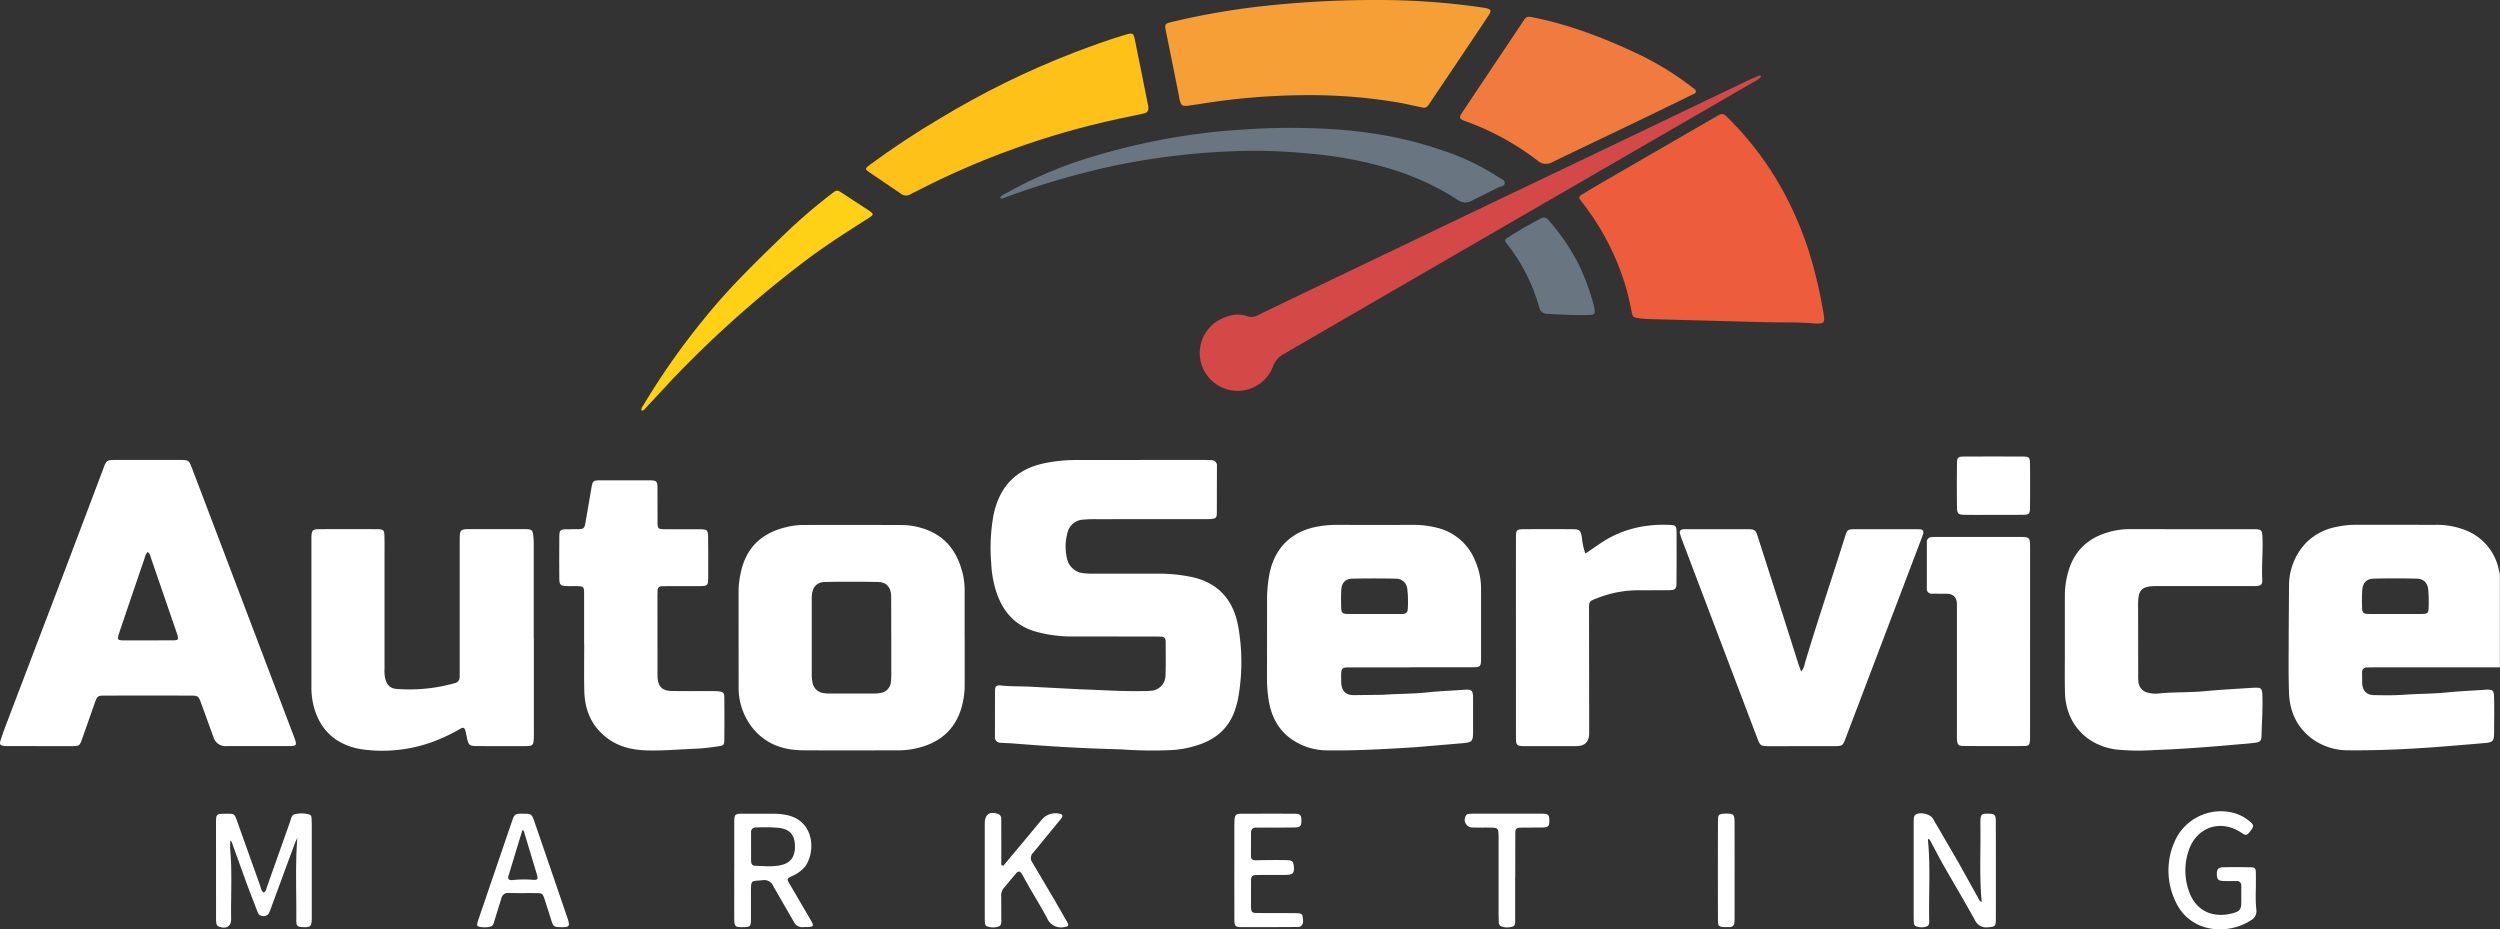
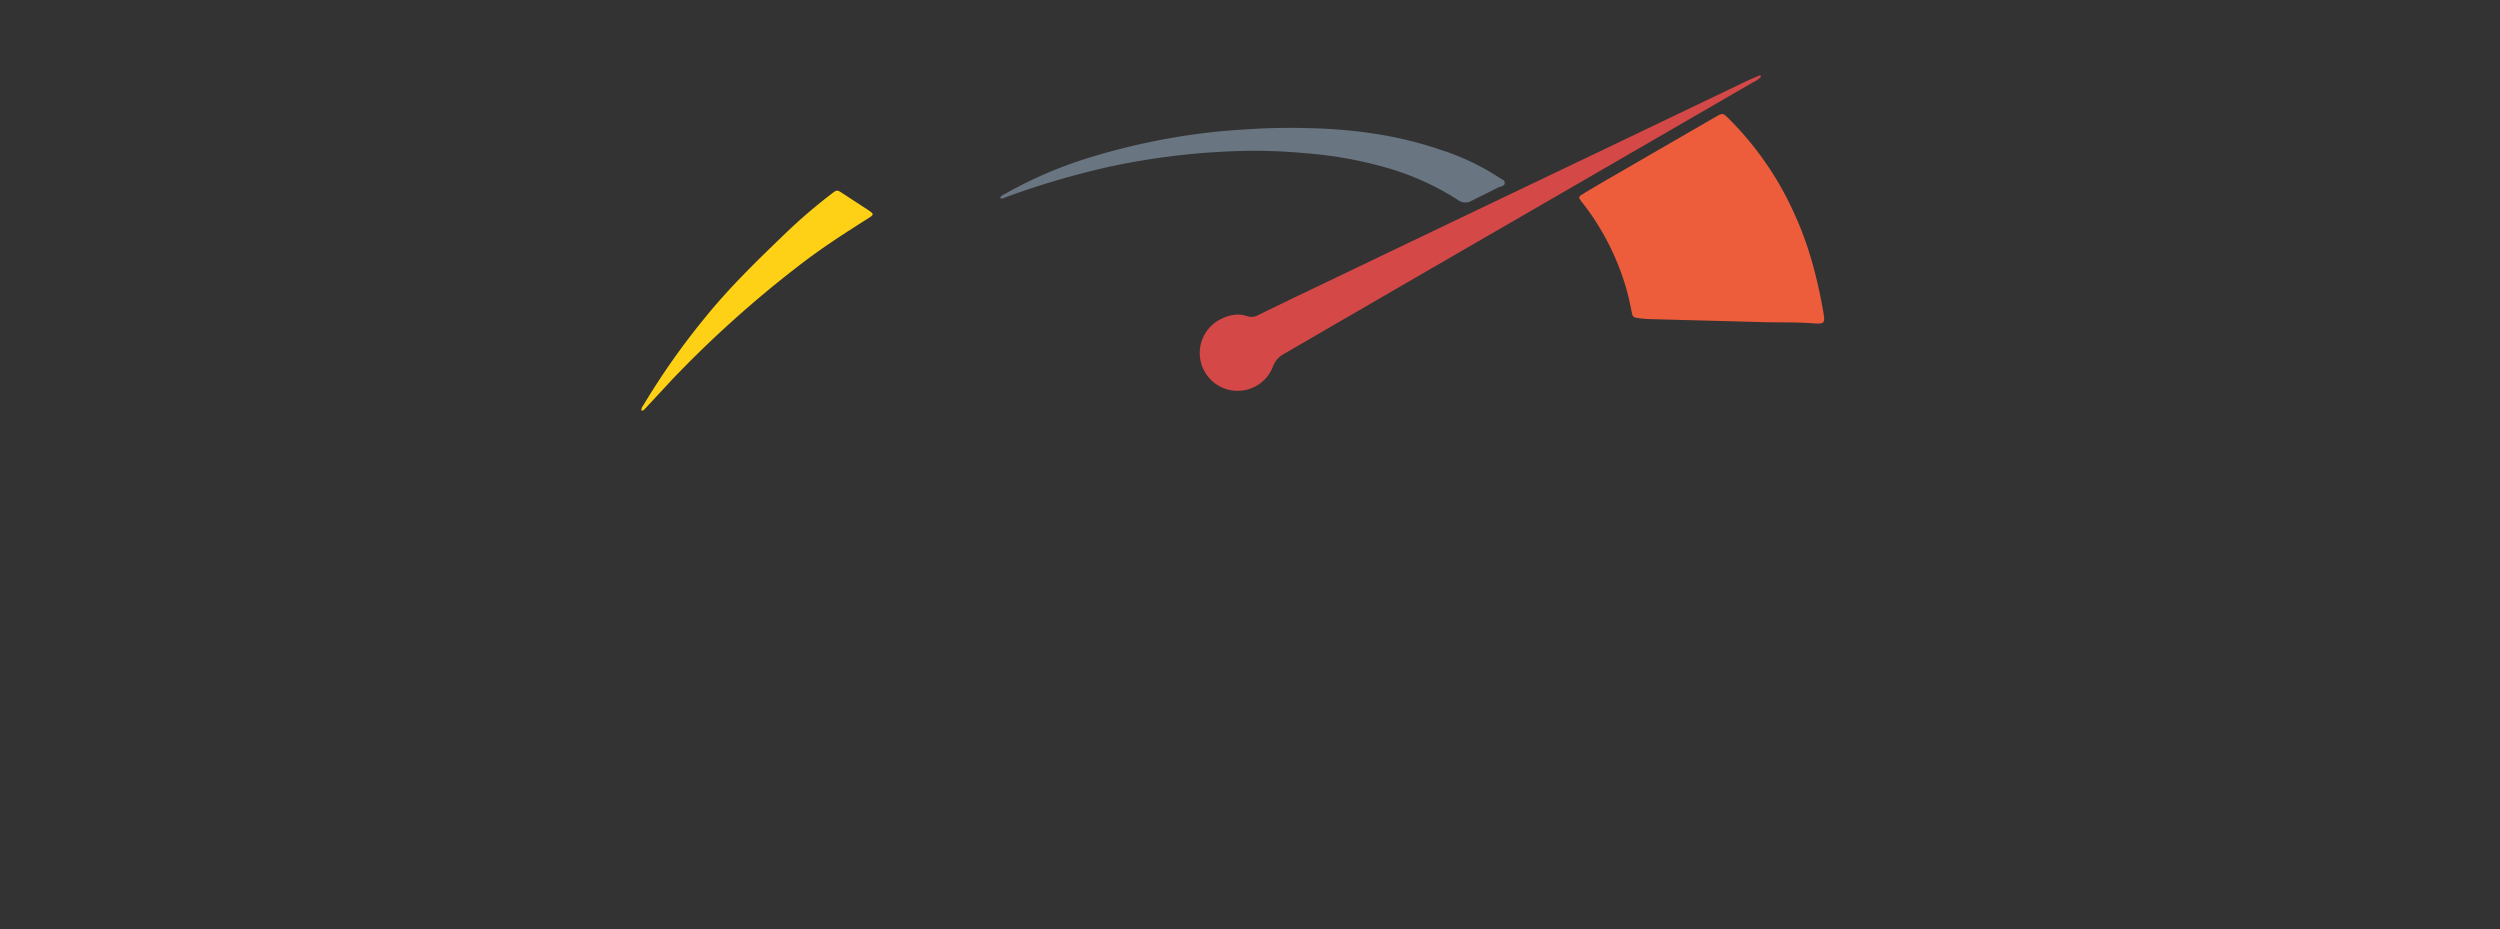
<svg xmlns="http://www.w3.org/2000/svg" width="841.434" height="312.789">
  <rect width="100%" height="100%" fill="#333333" stroke="none" />
  <path d="M610.864 108.877c-6.22-.54-12.47-.27-18.7-.49l-36.89-.99a33.52 33.52 0 0 1-3.73-.32c-1.85-.22-2.02-.36-2.39-2.25-.58-2.93-1.22-5.85-2.09-8.72a85.8 85.8 0 0 0-13.73-26.93c-.35-.46-.73-.91-1.08-1.37-1.03-1.39-1.01-1.6.46-2.5q3.735-2.265 7.51-4.45 18.555-10.74 37.13-21.47c2.48-1.43 2.51-1.42 4.62.66a106.84 106.84 0 0 1 22.24 32.52c4.73 10.44 7.56 21.43 9.51 32.68.01.08.02.16.04.25.49 3.21.26 3.48-2.91 3.39z" fill="#ed5d3c" />
-   <path d="M478.804 36.207l-6.58-1.42c-10.314-1.849-20.772-2.773-31.25-2.76a227.45 227.45 0 0 0-37.23 2.99l-3.45.5c-2.44.35-2.81.1-3.34-2.44l-1.85-9.28-2.66-13.18c-.5-2.52-.43-2.65 2.02-3.24 10.347-2.472 20.842-4.279 31.42-5.41C439.69.491 453.571-.157 467.454.027c10.642.144 21.262.996 31.79 2.55.25.04.5.06.74.12 1.88.43 2.11.89 1.03 2.51q-9.825 14.715-19.71 29.39c-.59.88-1.13 1.93-2.51 1.6z" fill="#f69f37" />
-   <path d="M570.814 30.757c-.09.74-.72.84-1.23 1.09l-15.02 7.33-31.94 15.31c-1.63 1.029-3.747.841-5.17-.46a88.93 88.93 0 0 0-23.96-13.14c-2.49-.89-2.59-1.17-1.18-3.29q9.27-13.9 18.57-27.77l1.24-1.87c1.68-2.63 1.67-2.57 4.61-1.96 11.72 2.43 22.82 6.67 33.61 11.71 6.803 3.144 13.227 7.049 19.15 11.64.51.4 1.16.68 1.32 1.41z" fill="#f17a3e" />
  <path d="M592.714 25.817a7.87 7.87 0 0 1-2.57 1.82q-46.53 26.94-93.08 53.86-32.505 18.81-64.98 37.66c-1.67.898-2.957 2.373-3.62 4.15a12.74 12.74 0 0 1-24.437-2.138 12.74 12.74 0 0 1 6.877-13.772c2.85-1.39 5.82-2.06 8.93-.95a4.39 4.39 0 0 0 3.59-.39q8.415-4.1 16.86-8.13 25.1-12.03 50.18-24.04 23.295-11.145 46.6-22.27 25.665-12.285 51.31-24.57l4.05-1.76.29.52z" fill="#d44947" />
-   <path d="M386.474 35.747c.24 1.88-.61 2.27-1.69 2.49l-8.55 1.8c-23.777 5.136-46.765 13.412-68.36 24.61-.44.23-.92.41-1.33.68-1.063.736-2.494.641-3.45-.23l-10.33-6.99c-1.75-1.21-1.73-1.34-.03-2.61 7.561-5.584 15.405-10.774 23.5-15.55 14.3-8.681 29.338-16.083 44.94-22.12 5.9-2.26 11.84-4.45 17.91-6.22 2.11-.61 2.45-.41 2.88 1.72q2.205 10.875 4.37 21.74c.08.41.14.82.12.67z" fill="#fdc117" />
  <path d="M336.564 66.617c.47-.92 1.4-1.18 2.15-1.61a141.9 141.9 0 0 1 29.59-12.46 225.52 225.52 0 0 1 38.3-7.92c5.03-.61 10.09-.92 15.16-1.23 5.99-.37 11.97-.41 17.95-.29 15.46.31 30.67 2.3 45.35 7.38 6.902 2.207 13.474 5.336 19.54 9.3.72.5 1.9.78 1.85 1.83-.06 1.12-1.34 1.07-2.11 1.46l-8.94 4.44c-1.501.932-3.427.82-4.81-.28-7.716-4.94-16.139-8.676-24.98-11.08a134.53 134.53 0 0 0-25.74-4.54 185.42 185.42 0 0 0-19.42-.86 241.58 241.58 0 0 0-46.27 5.19 272.33 272.33 0 0 0-35.64 10.42c-.58.21-1.16.69-1.98.26z" fill="#697580" />
  <path d="M215.854 138.177c0-.636.231-1.251.65-1.73 6.237-10.416 13.239-20.353 20.95-29.73 8.4-10.37 17.99-19.59 27.57-28.81a183.78 183.78 0 0 1 14.79-12.63c1.91-1.48 1.92-1.44 3.89-.13l8.15 5.31c2.47 1.65 2.46 1.71.02 3.25-7.88 4.97-15.7 10.04-23.06 15.76a375.32 375.32 0 0 0-42.45 38.13l-9.16 9.86c-.32.35-.59.83-1.36.71z" fill="#fed116" />
-   <path d="M528.844 106.027l-7.97-.38c-1.362.059-2.563-.884-2.83-2.22-2.131-7.71-5.778-14.918-10.73-21.2-.99-1.27-.99-1.5.34-2.36 3.55-2.31 7.26-4.37 10.99-6.38 1.42-.77 2.18.14 2.93 1.04a70.64 70.64 0 0 1 9.75 14.41 77.81 77.81 0 0 1 4.82 12.81c.18.64.34 1.28.46 1.94.35 1.9.09 2.27-1.78 2.33-1.99.06-3.99.01-5.99.01z" fill="#697580" />
-   <path d="M671.014 173.287c-3.24 0-6.49.05-9.73-.02-2.26-.04-2.6-.39-2.62-2.66q-.075-7.23 0-14.45c.02-2.21.3-2.48 2.44-2.49q9.855-.045 19.71 0c2.18.01 2.42.26 2.44 2.47q.06 7.35 0 14.7c-.02 2.13-.29 2.4-2.51 2.44l-9.73.01h0zm170.42 51.32q-21.6 0-43.2.01l-1.5.03c-.466-.055-.931.104-1.265.433s-.502.791-.455 1.257l.03 3.74c.2 2.47 1.51 3.83 4 3.88 3.41.07 6.83.11 10.23-.13 4.81-.35 9.64-.3 14.45-.78 4.13-.42 8.29-.59 12.44-.87.41-.03.83-.08 1.24-.07 1.5.06 1.92.39 2 1.94.11 2.07.07 4.15.08 6.23l-.04 6.73c-.07 2.41-.51 2.85-2.96 3.07l-11.44.96c-11.53.94-23.07 1.6-34.64 1.49a20.31 20.31 0 0 1-11.77-3.57c-5.44-3.83-7.98-9.3-8.21-15.77-.23-6.56-.11-13.13-.11-19.7l.11-16.45a20.89 20.89 0 0 1 6.02-14.63c2.794-2.653 6.306-4.427 10.1-5.1a29.86 29.86 0 0 1 6.19-.67l26.97.01c3.34-.067 6.663.504 9.79 1.68 6.079 2.218 10.511 7.514 11.62 13.89.07.32.19.64.28.95v31.42zm-35.22-17.95l8.97-.01c1.87-.03 2.19-.34 2.23-2.19a49.33 49.33 0 0 0-.13-5.96c-.24-2.37-1.53-3.68-3.89-3.74q-7.215-.18-14.44 0c-2.51.07-3.71 1.41-3.89 3.97-.12 1.82-.1 3.65-.06 5.47.05 2.13.33 2.42 2.49 2.45h8.72zm-422.75-51.86h21.72l2.49.08a1.8 1.8 0 0 1 1.91 2.08l-.03 15.7c-.01 1.58-.36 1.87-1.91 2.02-.666.048-1.333.062-2 .04q-18.225 0-36.44.03a41.63 41.63 0 0 0-4.74.16c-2.511.142-4.622 1.935-5.17 4.39a17.38 17.38 0 0 0-.23 8.39 6.21 6.21 0 0 0 5.59 5.23 23.39 23.39 0 0 0 3.24.16h22.71a53.23 53.23 0 0 1 9.17.88c9.43 1.56 15.07 7.21 16.87 16.35a67.9 67.9 0 0 1-.03 25.26c-.13.73-.37 1.45-.57 2.17-1.95 7.07-6.71 11.26-13.62 13.26a33.5 33.5 0 0 1-8.34 1.47c-5.069.215-10.146.165-15.21-.15a59.24 59.24 0 0 0-2.99-.15c-11.56-.28-23.09-.99-34.61-1.92-1.49-.12-2.99-.15-4.48-.25-.55.027-1.084-.192-1.457-.598s-.546-.956-.473-1.502l.03-15.45c.02-1.49.5-1.91 2.08-1.73 3.4.37 6.82.24 10.22.43l16.44.85c6.65.23 13.29.69 19.95.61 1.25-.02 2.5.02 3.74-.12a5.15 5.15 0 0 0 4.95-5.03c.17-3.81.05-7.64.07-11.46 0-1.11-.48-1.72-1.63-1.72-.75 0-1.5-.04-2.25-.04-9.32 0-18.64-.02-27.96-.01a45.72 45.72 0 0 1-11.35-1.49c-6.44-1.65-10.75-5.71-13.21-11.82a36.22 36.22 0 0 1-2.33-11.43 61.45 61.45 0 0 1 .78-16.13c1.96-9.55 7.57-15.47 17.2-17.46a52.74 52.74 0 0 1 10.4-1.07l21.47-.01h0zm-297.04 96.32h-10.24c-1.951.148-3.742-1.078-4.31-2.95l-4.17-11.48c-.89-2.42-1.06-2.57-3.58-2.57q-14.355-.03-28.71 0c-2.55 0-2.67.1-3.56 2.59l-4.21 11.99c-.82 2.31-.97 2.43-3.4 2.43q-10.74 0-21.47-.02c-.42 0-.84.01-1.25-.03-1.51-.18-1.78-.51-1.32-1.94a114.49 114.49 0 0 1 2-5.64q8.505-22.365 17.04-44.72 7.785-20.5 15.52-41.03c1.06-2.8 1.17-2.93 4.12-2.94q10.86-.03 21.72 0c2.85 0 3.02.13 4.01 2.75q9.48 24.93 18.94 49.87 7.65 20.16 15.31 40.31l.17.47c1 2.73.89 2.89-2.13 2.91h-10.48 0zm-36.76-65.33a4.65 4.65 0 0 0-1 2.11q-4.2 12.255-8.35 24.52l-.39 1.18c-.44 1.63-.29 1.87 1.48 1.94l4.24.01 12.72-.03c1.61-.02 1.75-.28 1.36-1.78-.08-.32-.21-.63-.32-.94q-4.365-12.72-8.74-25.44a2.23 2.23 0 0 0-1-1.58zm425.1 38.84q-10.23 0-20.47 0c-2.67 0-2.87.23-2.91 2.81l.04 2.49c.19 2.62 1.49 3.98 4.11 4.04l9.98-.12c4.89-.38 9.81-.26 14.69-.79 4.13-.45 8.29-.57 12.44-.89 2.68-.21 3.13.11 3.15 2.74v11.72c-.02 2.82-.43 3.24-3.34 3.5l-16.15 1.37c-9.79.6-19.59 1.19-29.41 1.06a21 21 0 0 1-12.62-4.07c-4.38-3.27-6.54-7.89-7.32-13.16a47.4 47.4 0 0 1-.52-6.95l.03-25.68a47.76 47.76 0 0 1 .87-9.91c1.87-8.66 7.64-14.13 16.41-15.6a34.94 34.94 0 0 1 5.96-.53q12.975.045 25.96 0a32.44 32.44 0 0 1 8.15 1.01 18.38 18.38 0 0 1 12.68 11.06 23.37 23.37 0 0 1 1.99 9.44v23.43c0 2.76-.22 2.98-3 2.99h-20.72v.02zm-12.2-17.96v-.02h9.23c1.12 0 1.99-.32 2.02-1.64a36.67 36.67 0 0 0-.15-6.71 3.76 3.76 0 0 0-3.87-3.53q-7.35-.165-14.71 0c-2.25.05-3.47 1.38-3.63 3.65-.13 1.82-.09 3.65-.06 5.47.04 2.5.27 2.74 2.69 2.76h8.48zm-137.88 8.13v15.46a28.13 28.13 0 0 1-.74 6.67c-1.71 7.22-6.09 12.04-13.2 14.3a27.5 27.5 0 0 1-8.35 1.32c-10.73 0-21.47.06-32.2-.02-6.41-.05-12.11-1.95-16.46-6.98a21.67 21.67 0 0 1-5.13-14.49l-.02-32.16a30.25 30.25 0 0 1 .8-6.42c1.75-7.93 6.66-12.8 14.46-14.85a24.75 24.75 0 0 1 6.16-.93q16.845-.06 33.7.02a23.67 23.67 0 0 1 7.11 1.2c7.6 2.44 11.54 8.04 13.29 15.47a25.69 25.69 0 0 1 .57 5.94v15.46zm-24.69-.09h-.02l-.03-13.95c-.07-3.16-1.55-4.82-4.49-4.88q-8.85-.18-17.71 0c-2.8.05-4.21 1.6-4.48 4.37-.047.579-.063 1.16-.05 1.74v24.66a12.84 12.84 0 0 0 .29 3.21c.34 1.775 1.771 3.137 3.56 3.39.653.12 1.316.18 1.98.18q7.605.015 15.22 0a10.13 10.13 0 0 0 1.98-.18 4.06 4.06 0 0 0 3.62-3.86 19.15 19.15 0 0 0 .12-2.73v-11.96zm-120.31.26v31.65l-.02 1.99c-.12 2.13-.43 2.49-2.52 2.51q-8.49.045-16.97-.02c-2.05-.02-2.46-.41-2.92-2.34l-.51-2.44c-.42-1.51-.71-1.68-2.07-.89a59.52 59.52 0 0 1-6.69 3.33 49.43 49.43 0 0 1-24.68 3.63c-9.77-.99-15.58-6.44-17.73-14.71-.538-2.182-.794-4.423-.76-6.67v-50.35c.11-2.14.41-2.52 2.48-2.54q9.855-.06 19.72 0c2.04.01 2.33.33 2.38 2.32.06 2.24.03 4.49.03 6.73v37.88a12.68 12.68 0 0 0 .26 3.47c.58 2.09 1.69 3.22 3.82 3.36a55.89 55.89 0 0 0 19.51-1.94 2.04 2.04 0 0 0 1.7-2.13l.01-2.24v-43.37c0-4.1.01-4.11 4.2-4.11h17.47c2.74.01 2.93.2 3.17 2.94.09.99.08 1.99.08 2.99v30.91zm426.51 11.07c.673-.769 1.108-1.718 1.25-2.73 4.28-14.33 9.09-28.49 13.56-42.76.71-2.28.93-2.42 3.38-2.43h20.47a18.79 18.79 0 0 1 1.5.05c.87.07 1.14.62.95 1.39a16.06 16.06 0 0 1-.65 1.88q-12.66 33.315-25.31 66.63c-1.15 3.03-1.11 3.05-4.24 3.06l-21.46.02c-3.13 0-3.18-.05-4.31-3.02q-12.465-32.85-24.94-65.71c-.32-.85-.62-1.72-.9-2.59-.34-1.03.04-1.6 1.13-1.68.41-.03.83-.03 1.25-.03q9.99 0 19.97 0c2.97 0 3.03.12 3.95 3.03l6.39 19.93 7.1 22.32c.25.79.55 1.56.92 2.63zm130.71-47.92q10.74 0 21.47 0c2.87 0 3.04.24 3.13 3.15.15 4.65-.33 9.29-.09 13.94.08 1.48-.42 1.9-1.91 2.02-.74.06-1.5.03-2.25.03h-31.46c-4.99 0-6.18 1.21-6.17 6.19l.04 23.44a22.93 22.93 0 0 0 .06 2.49c.094 1.808 1.375 3.335 3.14 3.74a9.72 9.72 0 0 0 3.71.29c5.05-.54 10.14-.27 15.2-.75 5.3-.5 10.61-.79 15.92-1.13 3.7-.23 3.72-.12 3.79 3.59.08 4.08-.21 8.14-.3 12.21-.05 2.06-.36 2.43-2.44 2.7-1.9.24-3.81.36-5.71.53-9.28.84-18.56 1.55-27.87 1.88-4.317.31-8.653.25-12.96-.18-10.15-1.39-16.93-8.92-17.19-19.15-.12-4.57-.04-9.14-.04-13.71v-18.95a29.17 29.17 0 0 1 .98-7.39c1.82-7.14 6.32-11.72 13.35-13.84a24.8 24.8 0 0 1 7.37-1.12l20.22.01h0zm-540.31 38.52v-16.7c0-2.53-.14-2.62-2.71-2.67-1.08-.02-2.16.03-3.24-.02-1.97-.1-2.33-.42-2.4-2.36l-.03-6.23.03-8.22c.05-1.97.39-2.25 2.4-2.31l3.74-.01c2.12-.05 2.33-.25 2.7-2.41l1.98-11.54c.41-2.32.6-2.49 2.89-2.5h16.72c2.32.01 2.58.28 2.61 2.6l.02 11.21c.01 2.53.13 2.64 2.71 2.65l11.48.01c2.6.02 2.82.24 2.84 2.88q.06 6.735.02 13.46c-.01 2.57-.22 2.77-2.92 2.79l-10.98.01-1.75.04a1.33 1.33 0 0 0-1.38 1.44l-.04 1.74q0 12.96.01 25.92l.02 1.49c.16 3.12 1.53 4.58 4.64 4.65 4.16.09 8.32.03 12.48.05 1.08 0 2.17-.03 3.24.07 1.72.15 2.09.47 2.11 2.11q.075 7.095 0 14.2c-.02 1.73-.25 1.95-2.03 2.19a69.48 69.48 0 0 1-7.18.8c-5.9.21-11.79.82-17.7.55-5.38-.25-10.27-1.76-14.29-5.6-4.12-3.93-5.78-8.85-5.92-14.34-.13-5.31-.03-10.63-.03-15.95h-.02zm337-30.31l4.77-3.26c7.13-4.91 15.09-6.78 23.66-6.4 1.88.08 2.24.36 2.25 2.19q.06 8.73-.02 17.45c-.02 1.91-.44 2.29-2.43 2.33l-10.74.03a37.66 37.66 0 0 0-13.63 2.71c-2.61.99-2.64 1.07-2.63 3.78q.03 20.82.05 41.64 0 4.35-4.42 4.33h-17.23c-2.75-.01-2.99-.25-2.99-3q-.015-33.54-.01-67.08c0-2.7.19-2.92 2.78-2.93q8.115-.045 16.23 0c2.48.01 2.75.33 3.19 2.82.161 1.836.558 3.645 1.18 5.38zm149.67 29.66v31.13l-.01 1.74c-.1 1.87-.34 2.22-2.2 2.23q-10.095.06-20.2-.02c-1.69-.01-2.03-.42-2.17-2.06-.07-.82-.04-1.66-.04-2.49v-43.09q0-3.58-3.55-3.59c-1.58 0-3.16-.02-4.74-.02-.505.077-1.017-.091-1.378-.452s-.529-.873-.452-1.378v-15.44a1.58 1.58 0 0 1 1.65-1.77q.87-.06 1.74-.06 13.71 0 27.43 0c3.88 0 3.93.07 3.93 3.86v31.38zm-594.48 84.43c.85-.5.88-1.4 1.14-2.14q3.885-10.92 7.75-21.84c.32-.91.41-2.14 1.55-2.39a9.66 9.66 0 0 1 4.92.1c.52.16.68.71.72 1.22l.07 1.99v31.9c-.07 2.54-.46 2.91-2.92 2.79-1.95-.09-2.31-.36-2.29-2.42.09-9.04-.38-18.1.35-27.68-.5 1.17-.83 1.87-1.09 2.59q-3.975 10.755-7.93 21.51c-.11.31-.22.63-.35.93a2.1 2.1 0 0 1-2.16 1.36 1.94 1.94 0 0 1-1.86-1.4l-3.57-9.31-4.9-13.6c-.13-.37-.17-.81-.73-1.08 0 1.1-.08 2.14.01 3.17.68 7.71.18 15.44.3 23.16.04 2.49-1.6 3.48-4 2.63a1.4 1.4 0 0 1-1-1.29c-.06-.66-.08-1.33-.08-1.99q0-15.825-.01-31.65a16.84 16.84 0 0 1 .07-1.74 1.29 1.29 0 0 1 1.28-1.29 51.77 51.77 0 0 1 3.74-.04 1.66 1.66 0 0 1 1.5 1.14 24.77 24.77 0 0 1 .62 1.63l7.62 21.36c.29.82.35 1.8 1.24 2.38zm578.22 3.17c-.85-8.63-.32-17.11-.46-25.57v-1.5c.06-2.42.37-2.72 2.78-2.65 2.05.06 2.4.36 2.41 2.56q.045 16.575.01 33.16c0 2.15-.33 2.31-2.48 2.5a4.24 4.24 0 0 1-4.61-2.5c-3.4-6.19-7.05-12.25-10.54-18.39-1.52-2.67-2.91-5.41-4.37-8.12-.15-.28-.35-.52-.54-.81-.15.19-.33.3-.32.4.9 8.96.26 17.94.43 26.9.02.89.15 2.01-1.01 2.29-1.196.397-2.498.322-3.64-.21-.342-.254-.531-.665-.5-1.09a33.07 33.07 0 0 1-.07-1.99v-31.17c0-.66.01-1.33.06-1.99-.002-.508.249-.985.67-1.27 1.45-.93 4.84-.15 5.73 1.37l8.41 14.43 7.15 12.85a1.21 1.21 0 0 0 .91.78zm-419.88-10.63v-16.2c.01-2.68.23-2.88 2.82-2.89h10.73a22.02 22.02 0 0 1 3.71.38c9.74 1.71 10.23 12.33 6.63 17.35a11.62 11.62 0 0 1-4.59 3.34c-1.57.79-1.64.88-.76 2.4l6.54 11.19c.29.5.61.99.88 1.51.88 1.64.71 1.9-1.24 1.99-.5.02-1-.03-1.5.02a3.1 3.1 0 0 1-3.2-1.87l-6.85-11.87a3.28 3.28 0 0 0-3.7-2.04c-3.78.35-3.87-.3-3.84 4.19v8.97c-.03 2.38-.27 2.59-2.56 2.63-2.74.05-3.05-.21-3.07-2.91l-.01-16.2zm5.67-8.04h0v4.73c0 .93.28 1.72 1.33 1.75 2.98.08 6 .45 8.93-.28 3.34-.82 4.71-3.12 4.48-7.02-.19-3.15-1.82-4.97-5.1-5.43a51.57 51.57 0 0 0-7.96-.15 1.49 1.49 0 0 0-1.68 1.69v4.73zm506.46 14.47c-.097 2.241-.043 4.486.16 6.72a3.45 3.45 0 0 1-1.72 3.58c-7.67 5.1-20.74 4.57-25.62-6.6-2.879-6.201-2.97-13.337-.25-19.61 3.11-7.426 11.007-11.648 18.91-10.11 2.383.448 4.608 1.513 6.45 3.09 1.44 1.19 1.47 1.66.37 3.09-1.32 1.72-1.6 1.79-3.16.73-6.89-4.65-15.03-1.97-17.71 5.9a20.81 20.81 0 0 0 .12 13.95c2.33 6.55 8.08 9.02 14.67 7.24 2.51-.68 2.87-1.32 2.89-3.92l-.01-5.23c.075-.462-.077-.931-.408-1.262s-.8-.483-1.262-.408c-1.5 0-3 .03-4.49-.04-1.59-.08-2.01-.57-2.06-2.16-.06-1.7.43-2.4 2.06-2.44 3.08-.08 6.16-.07 9.23 0 1.63.04 1.81.32 1.84 1.98.03 1.83 0 3.66 0 5.48zm-421.56-8q2.775-3.315 5.55-6.64l7.66-9.2a6.12 6.12 0 0 1 6.12-1.56c.63.23.69.67.39 1.18a7.89 7.89 0 0 1-.77.98l-8.85 10.8c-.966.841-1.119 2.285-.35 3.31l7.61 12.88 4.09 7.14c.7 1.27.49 1.56-.9 1.74-2.418.558-4.885-.716-5.83-3.01-2.53-4.76-5.49-9.3-8.02-14.08-.15-.29-.35-.57-.52-.85-.61-1-1.24-.92-1.94-.07l-4.16 4.97a4.02 4.02 0 0 0-.79 2.81l.02 7.48c0 .97.22 2.21-.96 2.59-1.276.426-2.662.383-3.91-.12-.5-.2-.61-.76-.64-1.27a33.04 33.04 0 0 1-.05-1.99v-31.41c.03-2.97 1.66-4.09 4.49-3.11a1.64 1.64 0 0 1 1.06 1.78l.01 5.48v9.92l.69.25zm77.75 1.49v-14.95l.04-1.99c.17-1.66.49-2.02 2.18-2.05l9.98-.03 8.23.02c1.77.04 2.13.5 2.14 2.3 0 1.77-.37 2.28-2.13 2.32-3.49.07-6.99.03-10.48.04h-2.49c-1.21-.02-1.87.49-1.86 1.77l-.02 7.72c-.02 1.19.51 1.55 1.68 1.52q5.115-.135 10.23-.06c1.98.03 2.35.41 2.51 2.01.23 2.36-.27 2.94-2.72 2.97-3.08.04-6.15-.01-9.23.03-2.23.03-2.42.21-2.45 2.43v8.22c.04 1.91.26 2.12 2.21 2.15l11.23.03c.75 0 1.5 0 2.24.04.78.03 1.57.15 1.69 1.1.14 1.05.41 2.19-.4 3.09-.55.61-1.39.45-2.13.45q-6.48.045-12.97.05h-4.99c-2.15-.05-2.45-.31-2.48-2.48l-.02-11.71v-4.98zm-239.3-19.01c2.62.01 2.85.13 3.65 2.46q5.595 16.245 11.14 32.5c1.02 3 .76 3.31-2.34 3.23-2.13-.06-2.33-.17-3.01-2.23l-2.27-7.12c-.68-2.01-.8-2.09-2.81-2.11-3.07-.03-6.15.03-9.22-.04-1.198-.18-2.324.62-2.55 1.81l-2.28 7.37c-.27.87-.39 1.9-1.45 2.15-1.297.307-2.649.293-3.94-.04-.44-.11-.53-.63-.43-1.05a16.69 16.69 0 0 1 .51-1.66q5.55-16.26 11.1-32.51c.92-2.7 1.05-2.78 3.91-2.77zm-.31 5.48q-2.355 7.725-4.69 15.4c-.35 1.16.24 1.53 1.27 1.47a38.48 38.48 0 0 1 6.44-.14c2.18.23 2.37-.01 1.75-2.1l-4.01-13.29c-.14-.46-.11-1.01-.76-1.34zm334.12 15.85v14.45c0 .89.15 2.01-1.03 2.26a5.45 5.45 0 0 1-3.89-.25 1.53 1.53 0 0 1-.57-1.33l-.08-2.49v-26.4c-.05-2.68-.2-2.86-2.8-2.89-1.99-.03-3.99.02-5.99-.03a2.61 2.61 0 0 1-2.23-3.98 1.09 1.09 0 0 1 .78-.56 10.56 10.56 0 0 1 1.49-.11h23.19c2.29 0 2.63.35 2.64 2.29.01 1.9-.33 2.3-2.32 2.36l-6.98.04c-1.91.04-2.15.26-2.16 2.2l-.01 14.45h0zm73.86-2.13v15.44a18.9 18.9 0 0 1-.07 1.99 1.5 1.5 0 0 1-1.61 1.53h-1.99c-1.53-.12-1.91-.4-1.92-2q-.06-17.055 0-34.12c0-1.68.42-1.95 2.13-2.06.17-.01.33 0 .5 0 2.58-.03 2.92.25 2.95 2.78l.02 13.45v2.99z" fill="#fff" />
</svg>